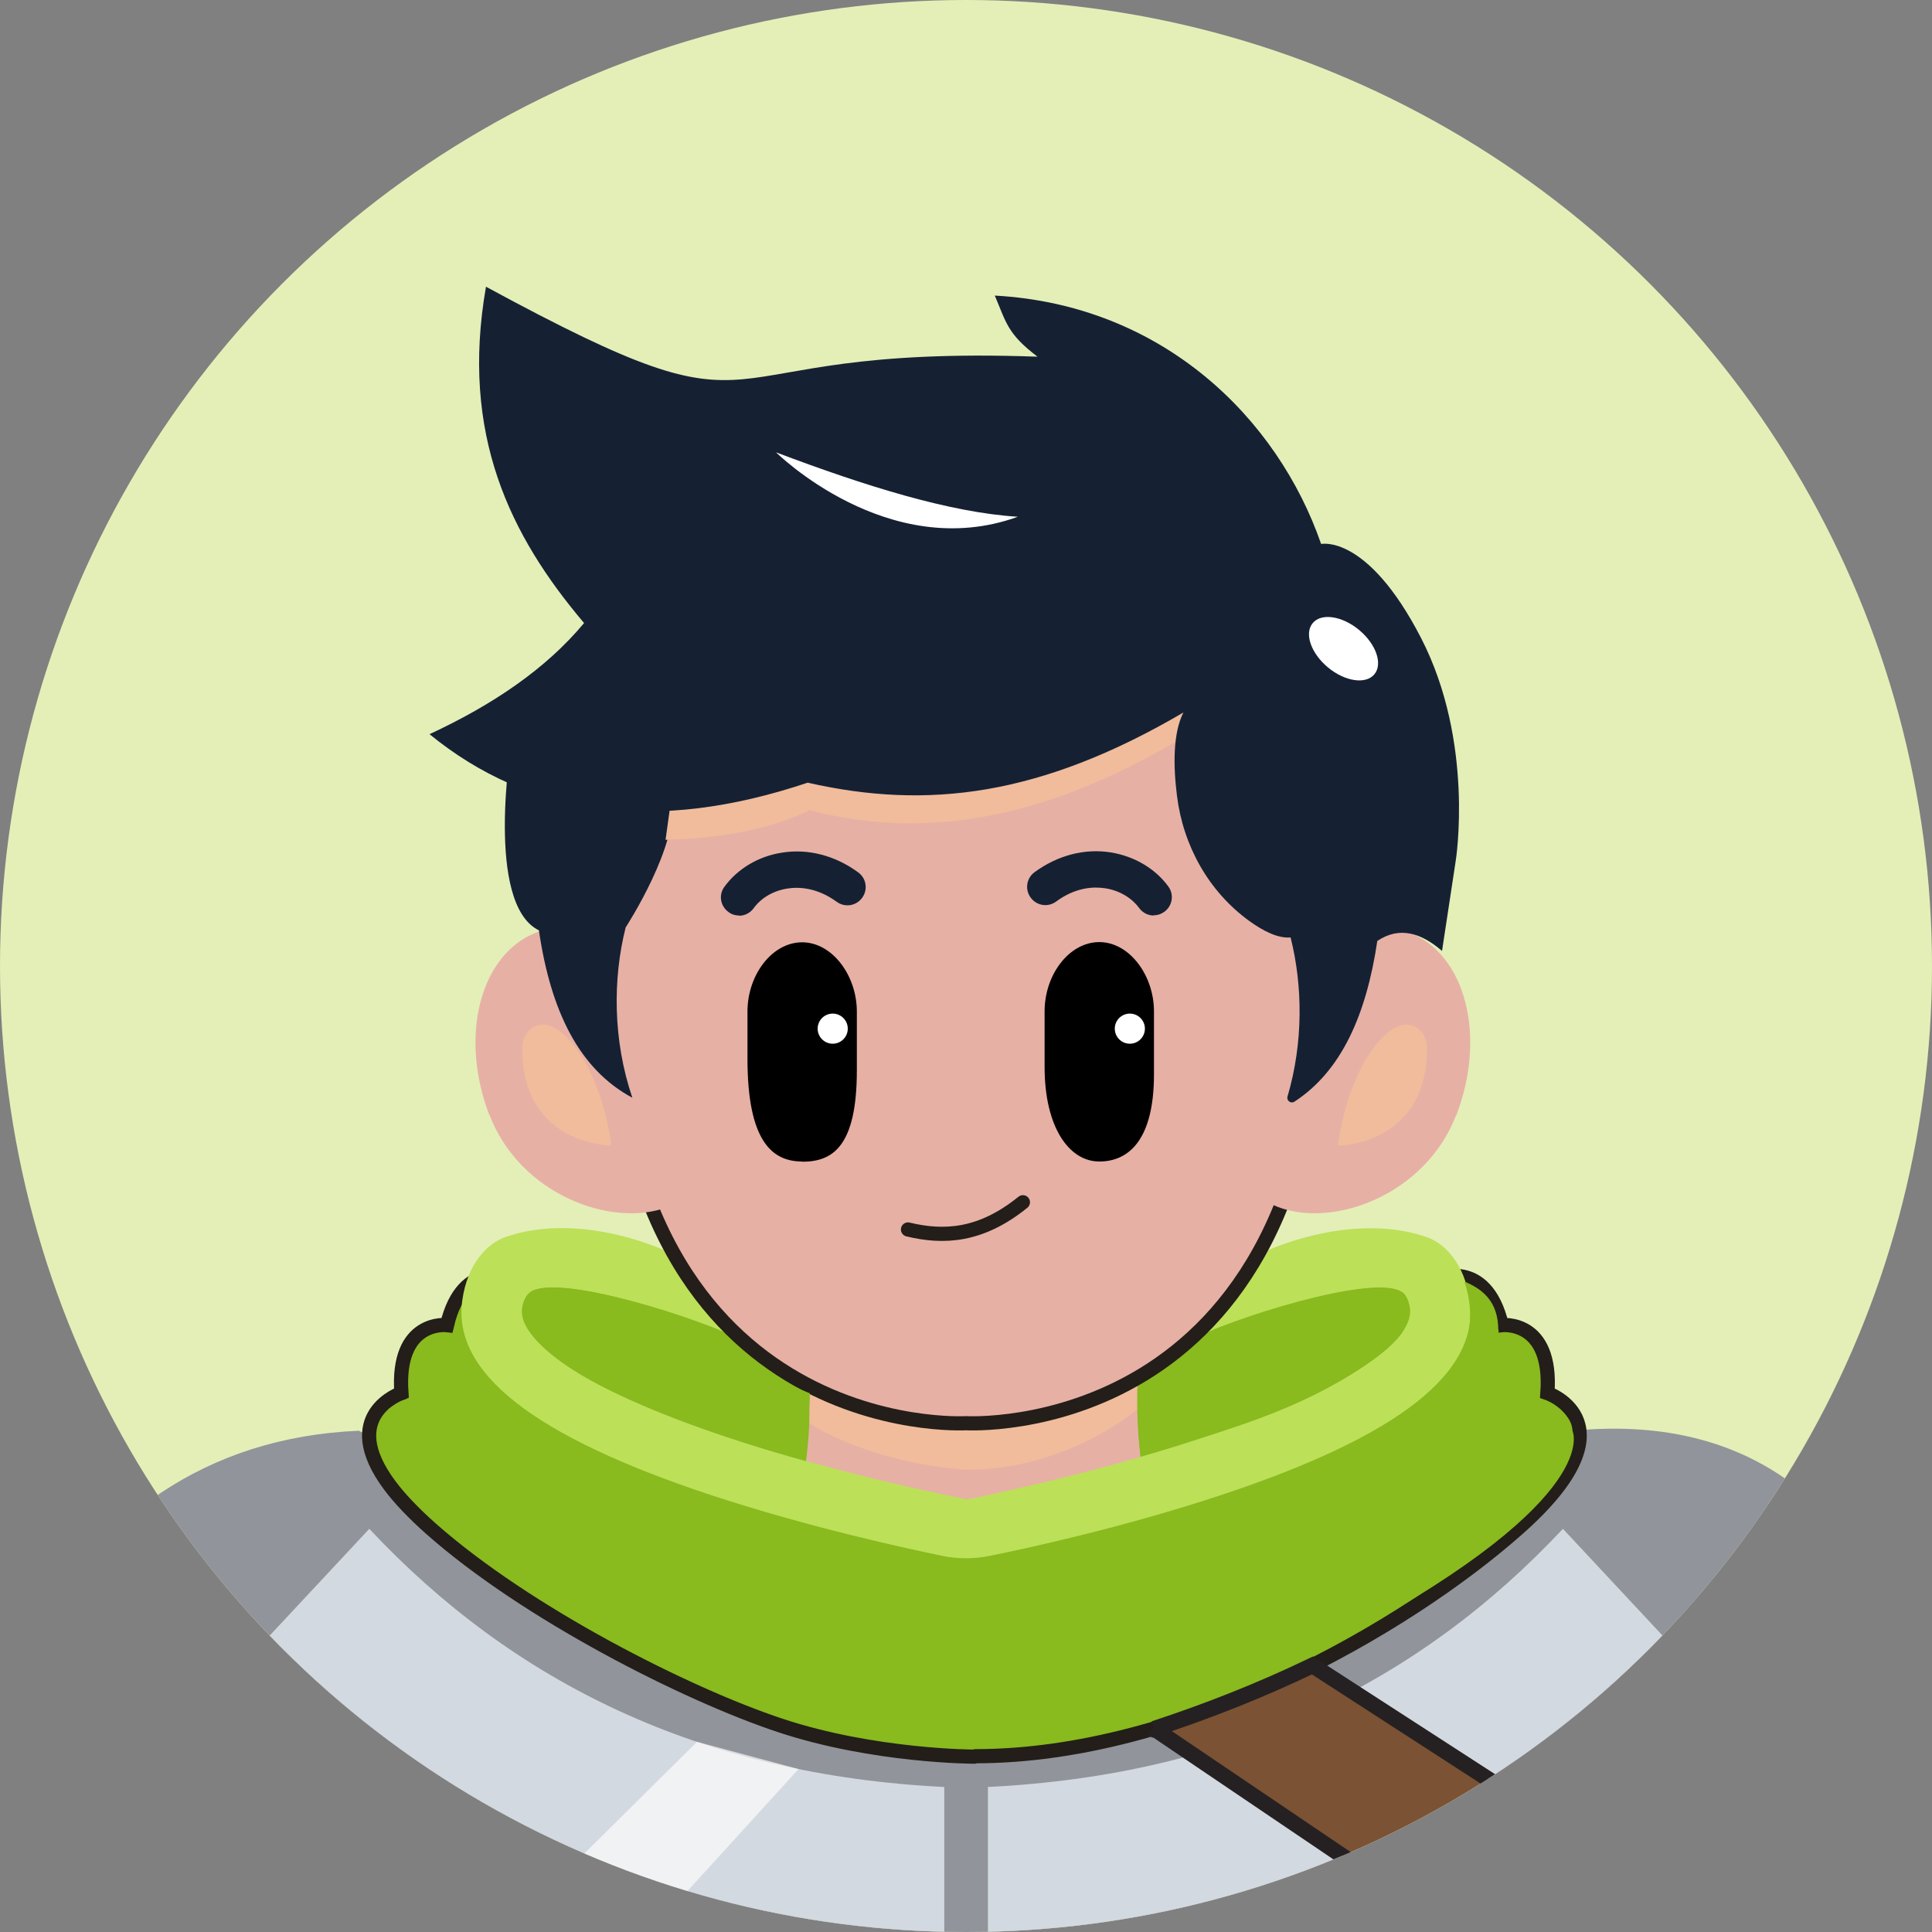
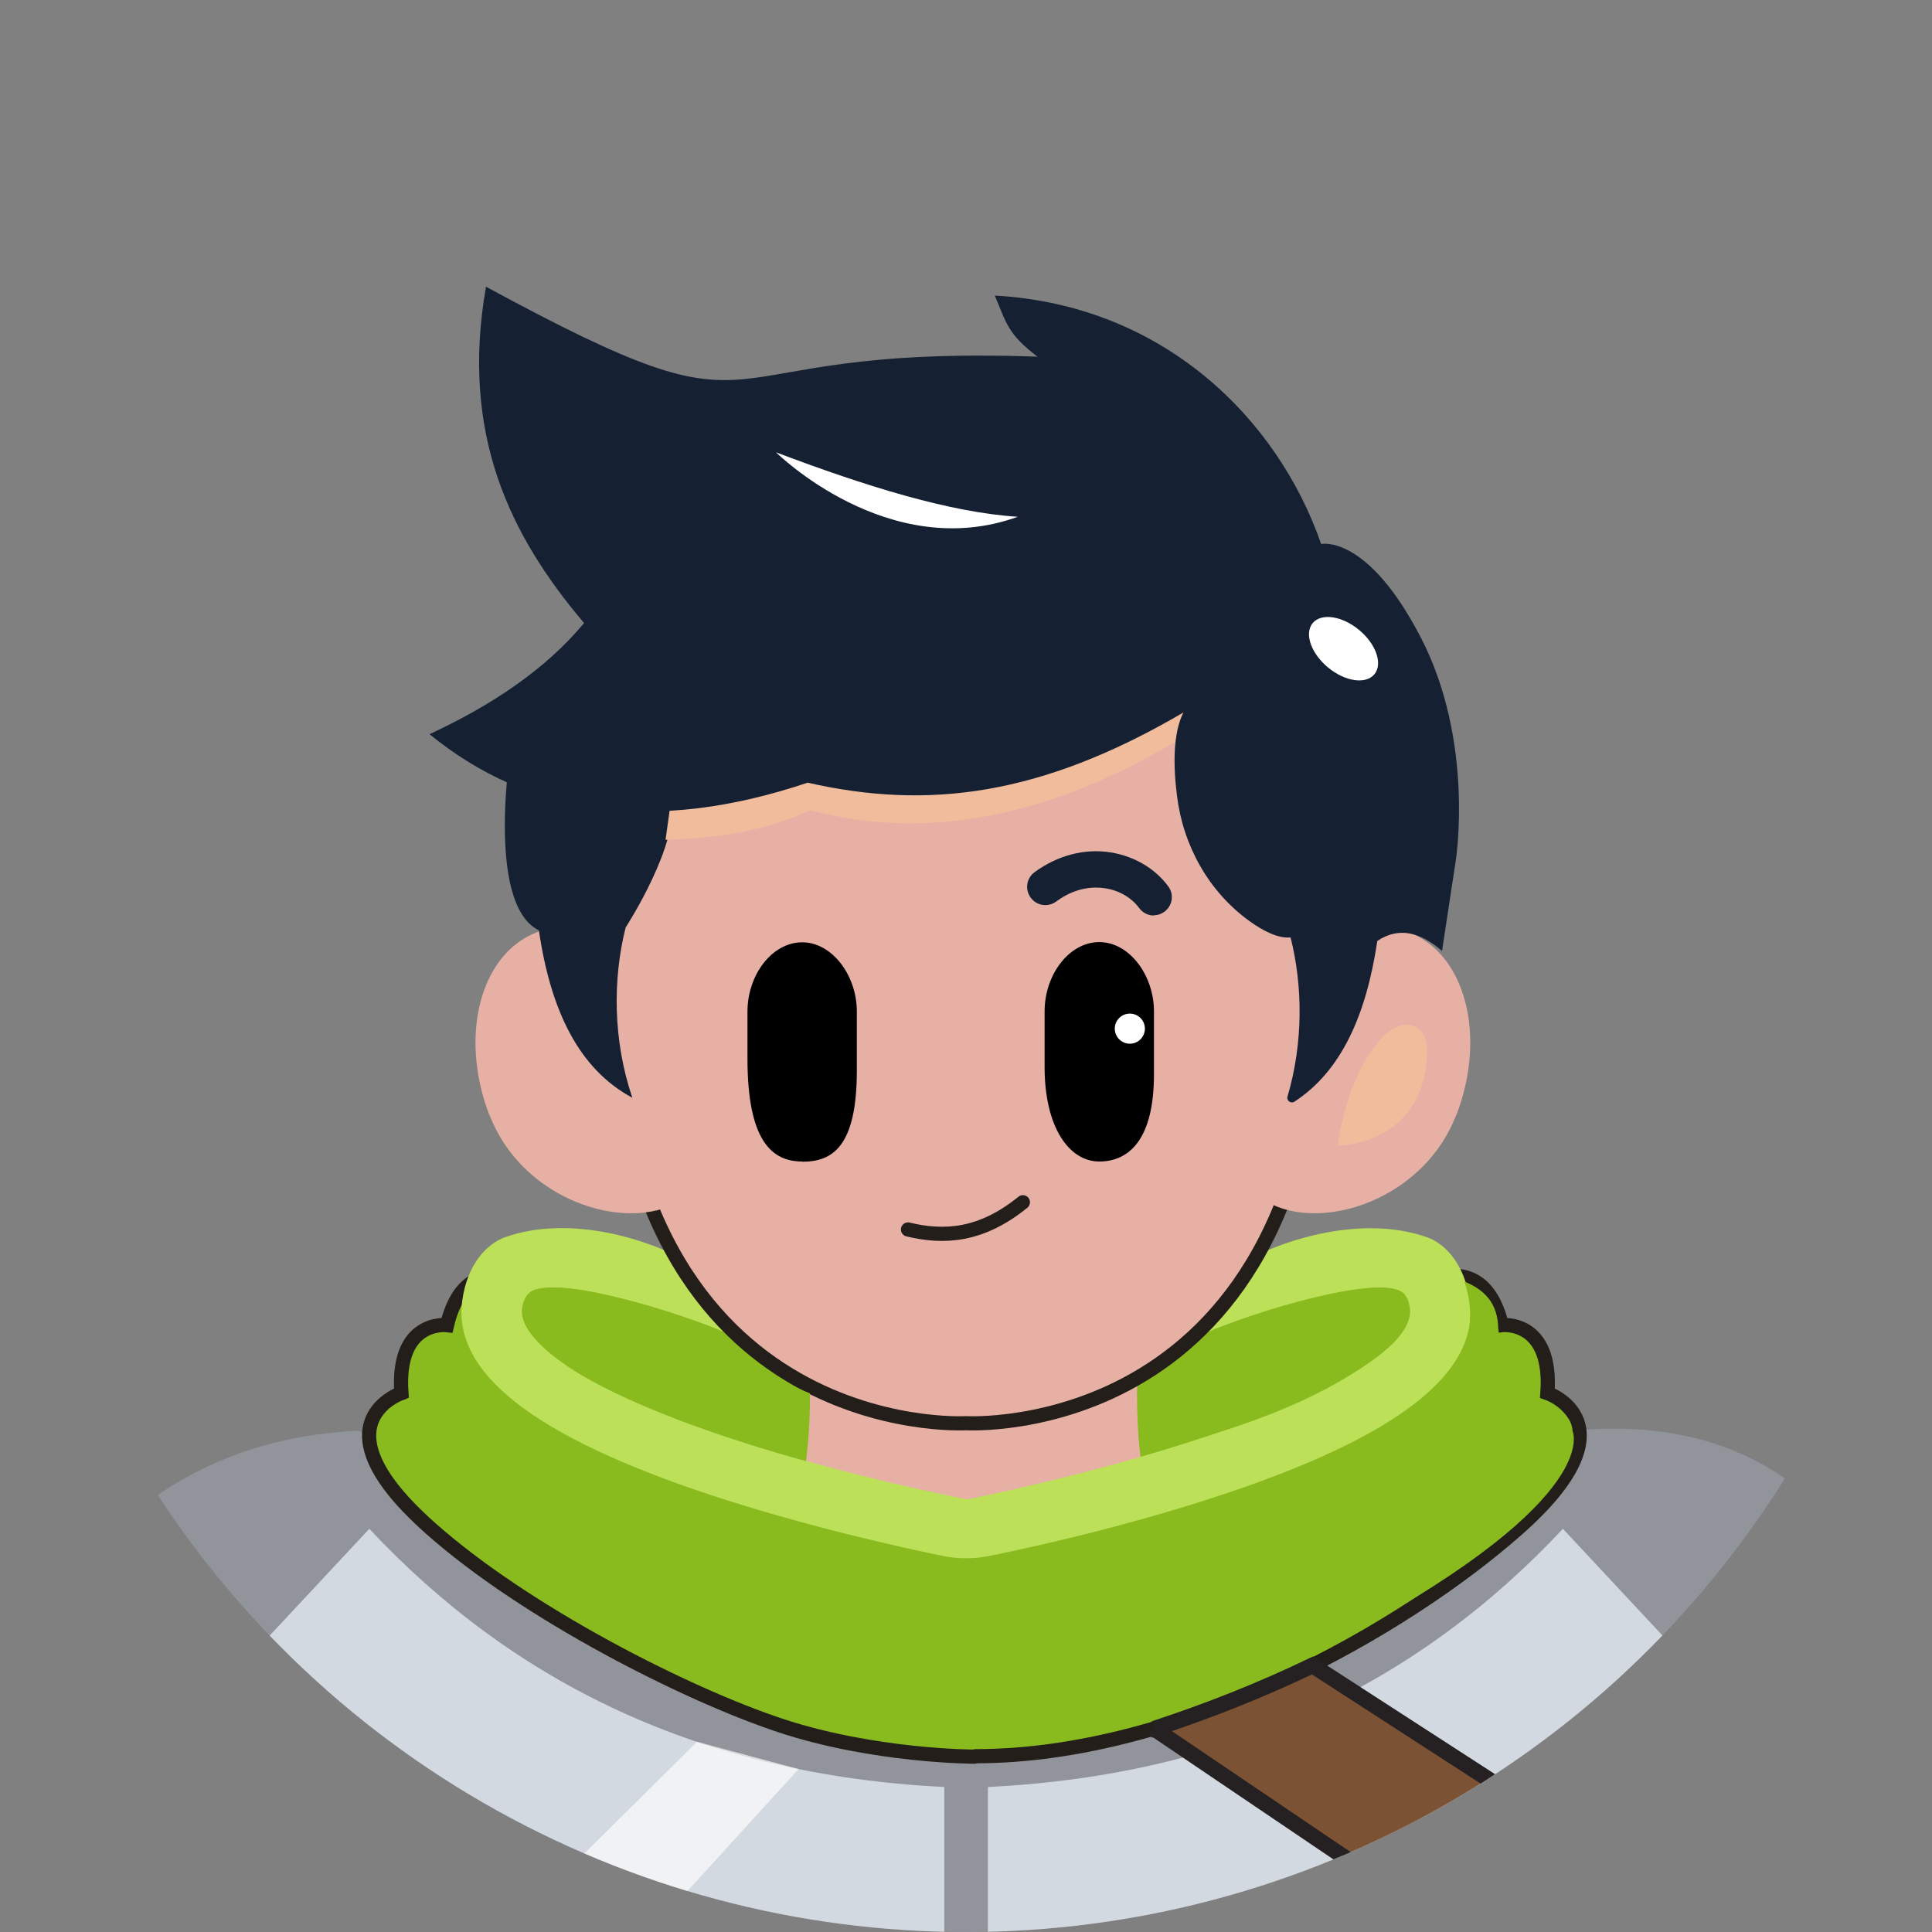
<svg xmlns="http://www.w3.org/2000/svg" viewBox="0 0 87.26 87.26">
  <rect x="0" y="0" width="87.26" height="87.26" fill="#808080" stroke="none" />
  <defs>
    <style>
      .cls-1, .cls-2 {
        fill: #f0bc9c;
      }

      .cls-3 {
        fill: #7b5233;
        stroke: #252122;
        stroke-width: .71px;
      }

      .cls-3, .cls-4 {
        stroke-miterlimit: 10;
      }

      .cls-5 {
        fill: #d3d9e0;
      }

      .cls-6, .cls-7 {
        fill: #89ba1e;
      }

      .cls-6, .cls-2 {
        mix-blend-mode: multiply;
      }

      .cls-8 {
        fill: #152133;
      }

      .cls-9 {
        opacity: .65;
      }

      .cls-9, .cls-10 {
        fill: #fff;
      }

      .cls-11 {
        fill: #91949a;
      }

      .cls-12 {
        fill: #bce058;
      }

      .cls-13 {
        isolation: isolate;
      }

      .cls-14 {
        fill: #e7b0a5;
      }

      .cls-4 {
        fill: none;
        stroke: #231e19;
        stroke-linecap: round;
        stroke-width: .64px;
      }

      .cls-15 {
        fill: #e3efb7;
      }

      .cls-16 {
        clip-path: url(#clippath);
      }
    </style>
    <clipPath id="clippath">
      <circle class="cls-15" cx="43.63" cy="43.63" r="43.63" />
    </clipPath>
  </defs>
  <g class="cls-13">
    <g id="Layer_2" data-name="Layer 2">
      <g>
-         <circle class="cls-15" cx="43.63" cy="43.63" r="43.63" />
        <g class="cls-16">
          <g>
            <path class="cls-11" d="M86.3,74.42c-2.79-6.79-7.57-10.54-15.28-9.8l-27.01,14.7-27.8-14.7c-6.95.3-11.82,3.92-15.28,9.8l42.67,19.68v-.08s.02.05.03.08l42.67-19.68Z" />
            <g>
              <path class="cls-7" d="M44.06,79.32c9.33,0,19.35-5.72,24.5-10.28,5.37-4.75,1.33-6.12,1.33-6.12.24-3.35-2.06-3.07-2.06-3.07-.73-3.09-2.97-2.06-2.97-2.06l-4.57-.87-16.28,4.91-16.28-4.91-4.57.87s-2.24-1.03-2.97,2.06c0,0-2.3-.27-2.06,3.07,0,0-4.04,1.37,1.33,6.12,4.32,3.82,11.53,7.48,15.78,8.89,4.25,1.41,8.77,1.41,8.77,1.41" />
              <path class="cls-4" d="M44.01,79.34s-4.52,0-8.77-1.41c-4.25-1.41-11.47-5.07-15.78-8.89-.81-.72-1.41-1.36-1.84-1.93-2.4-3.2.51-4.19.51-4.19-.24-3.35,2.06-3.07,2.06-3.07.73-3.09,2.97-2.06,2.97-2.06l4.57-.87,16.28,4.91,16.28-4.91,4.57.87s2.24-1.03,2.97,2.06c0,0,2.3-.27,2.06,3.07,0,0,4.04,1.37-1.33,6.12-5.15,4.56-15.18,10.28-24.5,10.28" />
              <path class="cls-14" d="M35.86,67.93c.92-1.68.7-6.1.7-6.1l7.41,2.41,7.41-2.41s-.22,4.42.7,6.1c0,1.48-16.21,1.48-16.21,0Z" />
              <path class="cls-12" d="M43.73,67.71c.05-.01,5.38-1.05,10.63-2.79,7.14-2.37,9.5-4.56,9.32-5.82-.08-.61-.34-.74-.47-.8-1.37-.69-7.49,1.18-9.64,2.32,1.24-1.16,2.36-2.42,3.18-3.91,1.1-.58,4.65-1.9,7.7-.83.8.28,1.7,1.19,1.93,2.85.46,3.26-3.2,6.13-11.18,8.78-4.51,1.5-9.03,2.47-10.54,2.77-.34.07-.68.1-1.03.1h0c-.35,0-.69-.03-1.03-.1-1.51-.31-6.03-1.28-10.54-2.77-7.98-2.65-11.64-5.52-11.18-8.78.23-1.66,1.13-2.56,1.93-2.85,3.05-1.08,6.6.24,7.7.83.81,1.5,1.93,2.75,3.18,3.91-2.15-1.14-8.27-3.01-9.64-2.32-.12.06-.38.2-.47.8-.18,1.26,2.18,3.45,9.32,5.82,5.24,1.74,10.68,2.78,10.73,2.79h.11Z" />
-               <path class="cls-2" d="M36.55,64.28s2.59,1.77,7.08,2.1c4.55.03,7.73-2.72,7.73-2.72l.02-1.82h-14.82v2.44Z" />
              <path class="cls-14" d="M43.63,29.44s-16.03-14.69-16.03,14.29c0,21.51,16.03,20.55,16.03,20.55,0,0,16.03.96,16.03-20.55,0-27.08-16.03-14.29-16.03-14.29Z" />
              <path class="cls-4" d="M43.63,29.44s-16.03-14.69-16.03,14.29c0,21.51,16.03,20.55,16.03,20.55,0,0,16.03.96,16.03-20.55,0-27.08-16.03-14.29-16.03-14.29Z" />
              <g>
                <path class="cls-14" d="M65.77,50.36c-1.37,3.58-5.51,5.13-8.06,4.15s-2.54-4.11-1.17-7.69,4.55-5.69,7.1-4.71,3.51,4.67,2.14,8.25Z" />
                <path class="cls-14" d="M22.11,50.36c1.37,3.58,5.51,5.13,8.06,4.15s2.54-4.11,1.17-7.69-4.55-5.69-7.1-4.71-3.51,4.67-2.14,8.25Z" />
              </g>
              <path class="cls-6" d="M36.4,65.99c-3.54-.97-8.49-2.64-11.01-4.45-1.26-.9-2.49-2.22-1.35-3.24,1.19-.5,4.55.32,8.43,1.77,1.14,1.2,2.62,2.28,4.11,2.86l-.18,3.07Z" />
              <path class="cls-6" d="M51.5,65.71c3.91-1.04,7.28-2.1,10.06-3.98,1.72-1.16,2.47-2.03,1.89-3.26-.69-.85-4.86.2-8.61,1.57-1.19,1.07-2.21,1.99-3.47,2.68-.01,1.01.03,2.01.14,3Z" />
              <line class="cls-1" x1="54.13" y1="31.56" x2="65.44" y2="40.83" />
              <path class="cls-6" d="M18.6,63.05c-.45.03,6.11,6.37,11.65,8.11-4.98-1.4-9.51-3.46-12.71-7.52l1.06-.59Z" />
              <path class="cls-6" d="M35.76,72.71c5.07,1.42,10.4,1.41,15.97,0,0,0-2.36,1.71-8.13,1.71s-7.84-1.71-7.84-1.71Z" />
              <path class="cls-6" d="M67.68,60.04s.51,4.64-6.8,7.03c3.7-2.91,6.39-5.9,5.26-9.19.87.36,1.52.94,1.53,2.16Z" />
              <path class="cls-6" d="M71.02,64.62s1.49,2.97-10.03,9.22c3.7-2.91,9.66-7.42,8.53-10.7.87.36,1.49.86,1.5,1.49Z" />
              <path class="cls-4" d="M41.01,55.53c1.61.39,3.29.31,5.19-1.23" />
              <path class="cls-8" d="M28.27,41.87s2.45-3.77,2.06-5.81c-.39-2.04-7.23-2.51-7.23-2.51,0,0-1.21,7.27,1.24,8.47.53,3.63,1.81,6.27,4.22,7.56-.88-2.59-.89-5.37-.3-7.7Z" />
              <path class="cls-2" d="M30.06,37.93c2.34-.07,4.56-.4,6.52-1.34,5.74,1.53,11.45.03,17.13-3.46v-2.2s-18.54,2.36-18.54,2.36l-4.85,2.77-.26,1.87Z" />
              <path class="cls-8" d="M62.21,42.48c-.5,3.38-1.64,5.91-3.75,7.28-.16.1-.36-.05-.31-.23.72-2.44.69-5.01.14-7.19-.55.05-1.21-.27-1.86-.74-1.84-1.33-2.99-3.4-3.27-5.65-.17-1.34-.19-2.83.29-3.77-6.45,3.78-11.56,4.4-16.97,3.17-6.88,2.31-12.55,1.51-17.08-2.19,2.84-1.32,5.25-2.94,6.98-5.02-3.33-3.93-5.6-8.51-4.43-15.19,13.86,7.51,8.75,2.58,24.91,3.16-1.36-1.03-1.41-1.54-1.93-2.76,7.61.42,12.78,5.56,14.74,11.22,0,0,2.08-.47,4.51,4.24s1.57,10.06,1.57,10.06l-.62,4.08c-.96-.83-1.93-1.11-2.91-.46Z" />
              <ellipse class="cls-10" cx="60.68" cy="29.29" rx="1.1" ry="1.81" transform="translate(-.59 57.33) rotate(-50.35)" />
              <path class="cls-10" d="M35.05,20.43s5.07,5.03,10.92,2.91c-3.06-.19-6.87-1.38-10.92-2.91Z" />
              <path class="cls-2" d="M60.43,51.74s4.07,0,4.02-4.45c0-.36-.18-.71-.49-.89-.37-.22-.96-.23-1.76.72-1.47,1.77-1.77,4.62-1.77,4.62Z" />
-               <path class="cls-2" d="M27.61,51.74s-4.07,0-4.02-4.45c0-.36.18-.71.49-.89.37-.22.96-.23,1.76.72,1.47,1.77,1.77,4.62,1.77,4.62Z" />
              <g>
                <path d="M49.65,52.46h0c-1.36,0-2.47-1.54-2.47-4.27v-2.51c0-1.66,1.11-3.13,2.47-3.13h0c1.36,0,2.47,1.5,2.47,3.13v2.84c0,2.92-1.11,3.94-2.47,3.94Z" />
                <circle class="cls-10" cx="51.03" cy="46.46" r=".68" />
                <path d="M36.23,52.46h0c-1.36,0-2.47-.92-2.47-4.65v-2.12c0-1.66,1.11-3.13,2.47-3.13h0c1.36,0,2.47,1.5,2.47,3.13v2.65c0,3.47-1.11,4.13-2.47,4.13Z" />
-                 <circle class="cls-10" cx="37.61" cy="46.46" r=".68" />
              </g>
-               <path class="cls-8" d="M33.38,41.35c-.17,0-.34-.05-.48-.16-.37-.27-.45-.78-.18-1.14.59-.81,1.54-1.38,2.6-1.54,1.18-.19,2.4.13,3.44.89.37.27.45.78.18,1.15-.27.37-.78.45-1.15.18-.88-.64-1.69-.68-2.22-.6-.64.1-1.19.42-1.53.89-.16.22-.41.34-.66.34Z" />
              <path class="cls-8" d="M52.11,41.35c-.25,0-.5-.12-.66-.34-.34-.46-.89-.79-1.53-.89-.53-.08-1.34-.05-2.22.6-.37.27-.88.19-1.15-.18s-.19-.88.18-1.15c1.04-.76,2.26-1.08,3.44-.89,1.06.17,2.01.73,2.6,1.54.27.37.18.88-.18,1.14-.15.11-.31.16-.48.16Z" />
            </g>
            <path class="cls-5" d="M42.65,93.66v-12.95c-11.03-.54-19.48-4.73-25.97-11.66l-8.24,8.83,34.21,15.78Z" />
            <path class="cls-5" d="M44.62,93.66v-12.95c11.03-.54,19.48-4.73,25.97-11.66l8.24,8.83-34.21,15.78Z" />
            <path class="cls-3" d="M52.12,78.07l10.32,6.98,7.04-3.23-10.2-6.6c-2.33,1.12-4.71,2.06-7.15,2.86Z" />
            <polygon class="cls-9" points="29.12 87.53 36.07 79.9 31.48 78.67 24.63 85.46 29.12 87.53" />
          </g>
        </g>
      </g>
    </g>
  </g>
</svg>